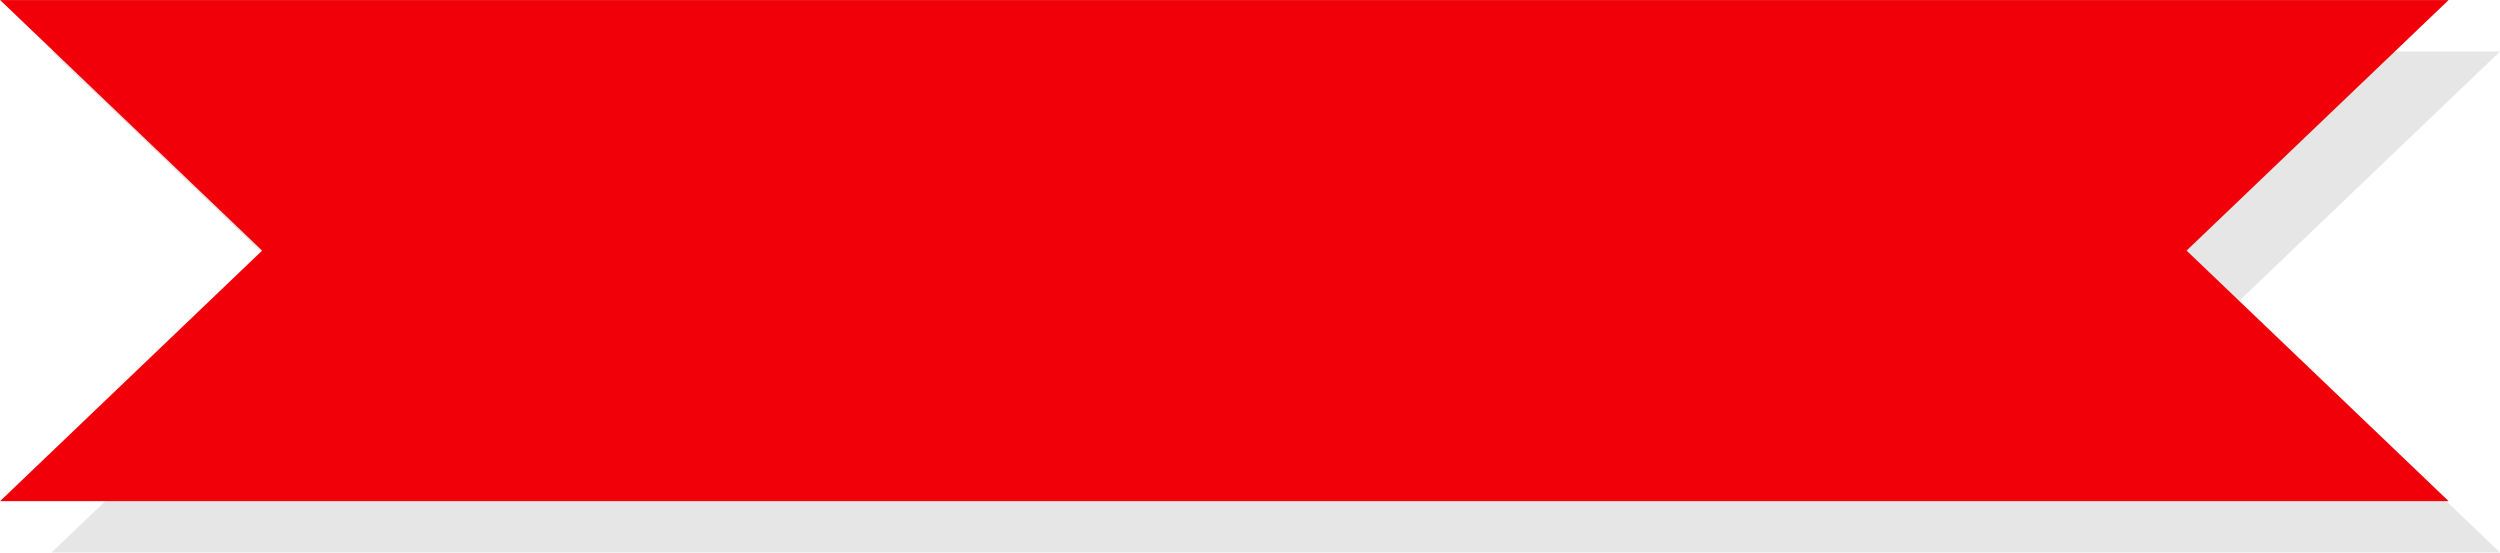
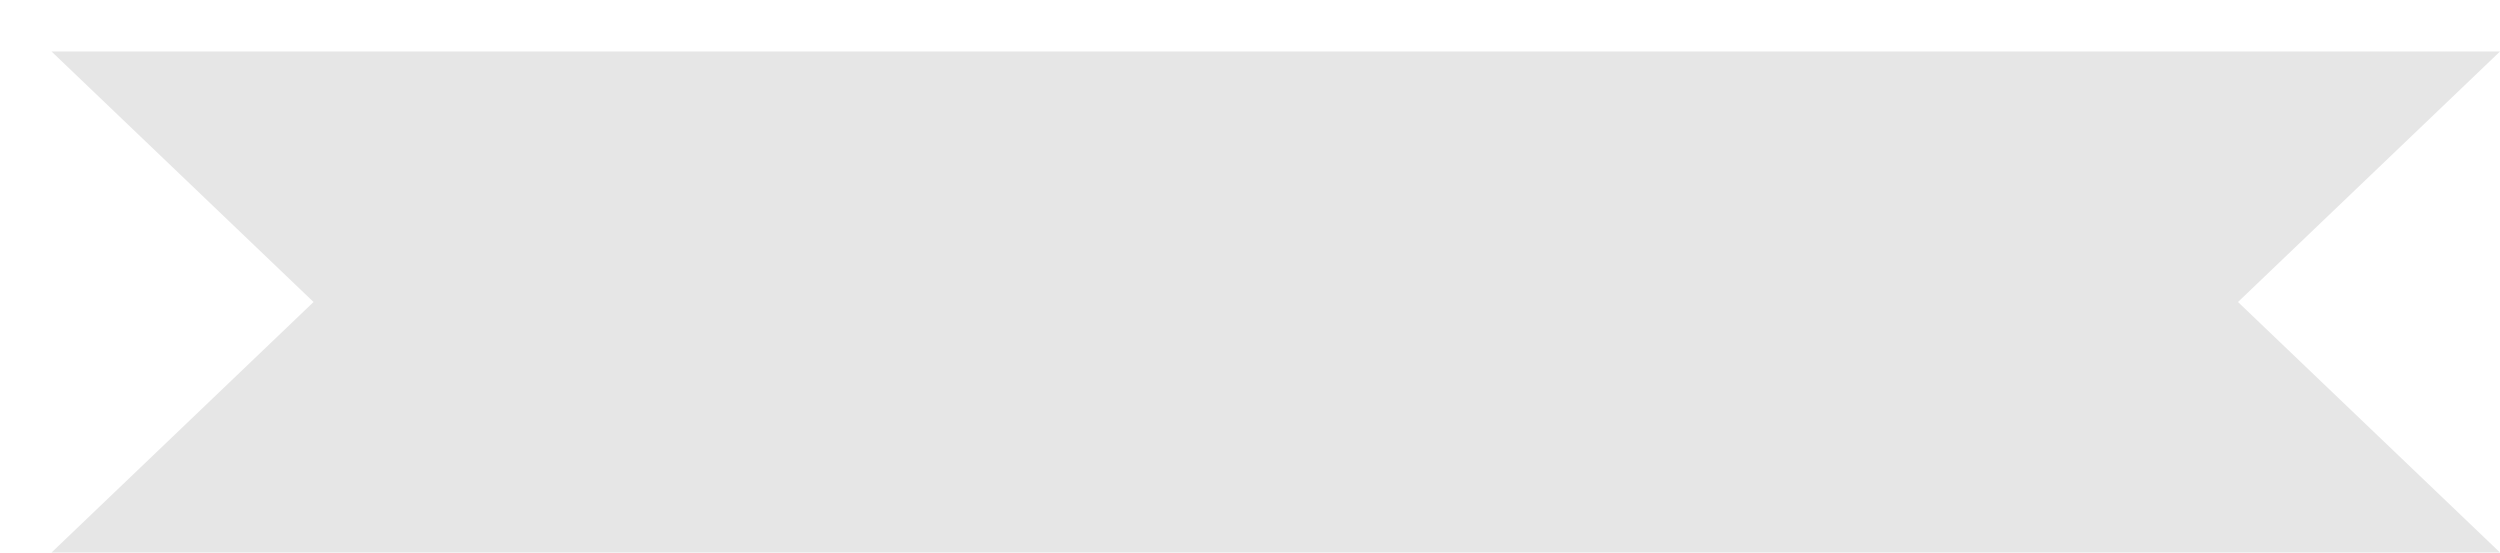
<svg xmlns="http://www.w3.org/2000/svg" fill="none" height="107.5" preserveAspectRatio="xMidYMid meet" style="fill: none;" version="1.0" viewBox="0.7 0.1 486.3 107.5" width="486.3" zoomAndPan="magnify">
  <g id="change1_1">
-     <path d="M10.723 10.116L61.69 58.846L10.723 107.576H487.001L436.034 58.846L487.001 10.116H10.723Z" fill="#E6E6E6" />
+     <path d="M10.723 10.116L61.69 58.846L10.723 107.576H487.001L436.034 58.846L487.001 10.116H10.723" fill="#E6E6E6" />
  </g>
  <g id="change2_1">
-     <path d="M0.722 97.576L51.689 48.846L0.722 0.116H477L426.033 48.846L477 97.576H0.722Z" fill="#F20009" />
-   </g>
+     </g>
</svg>